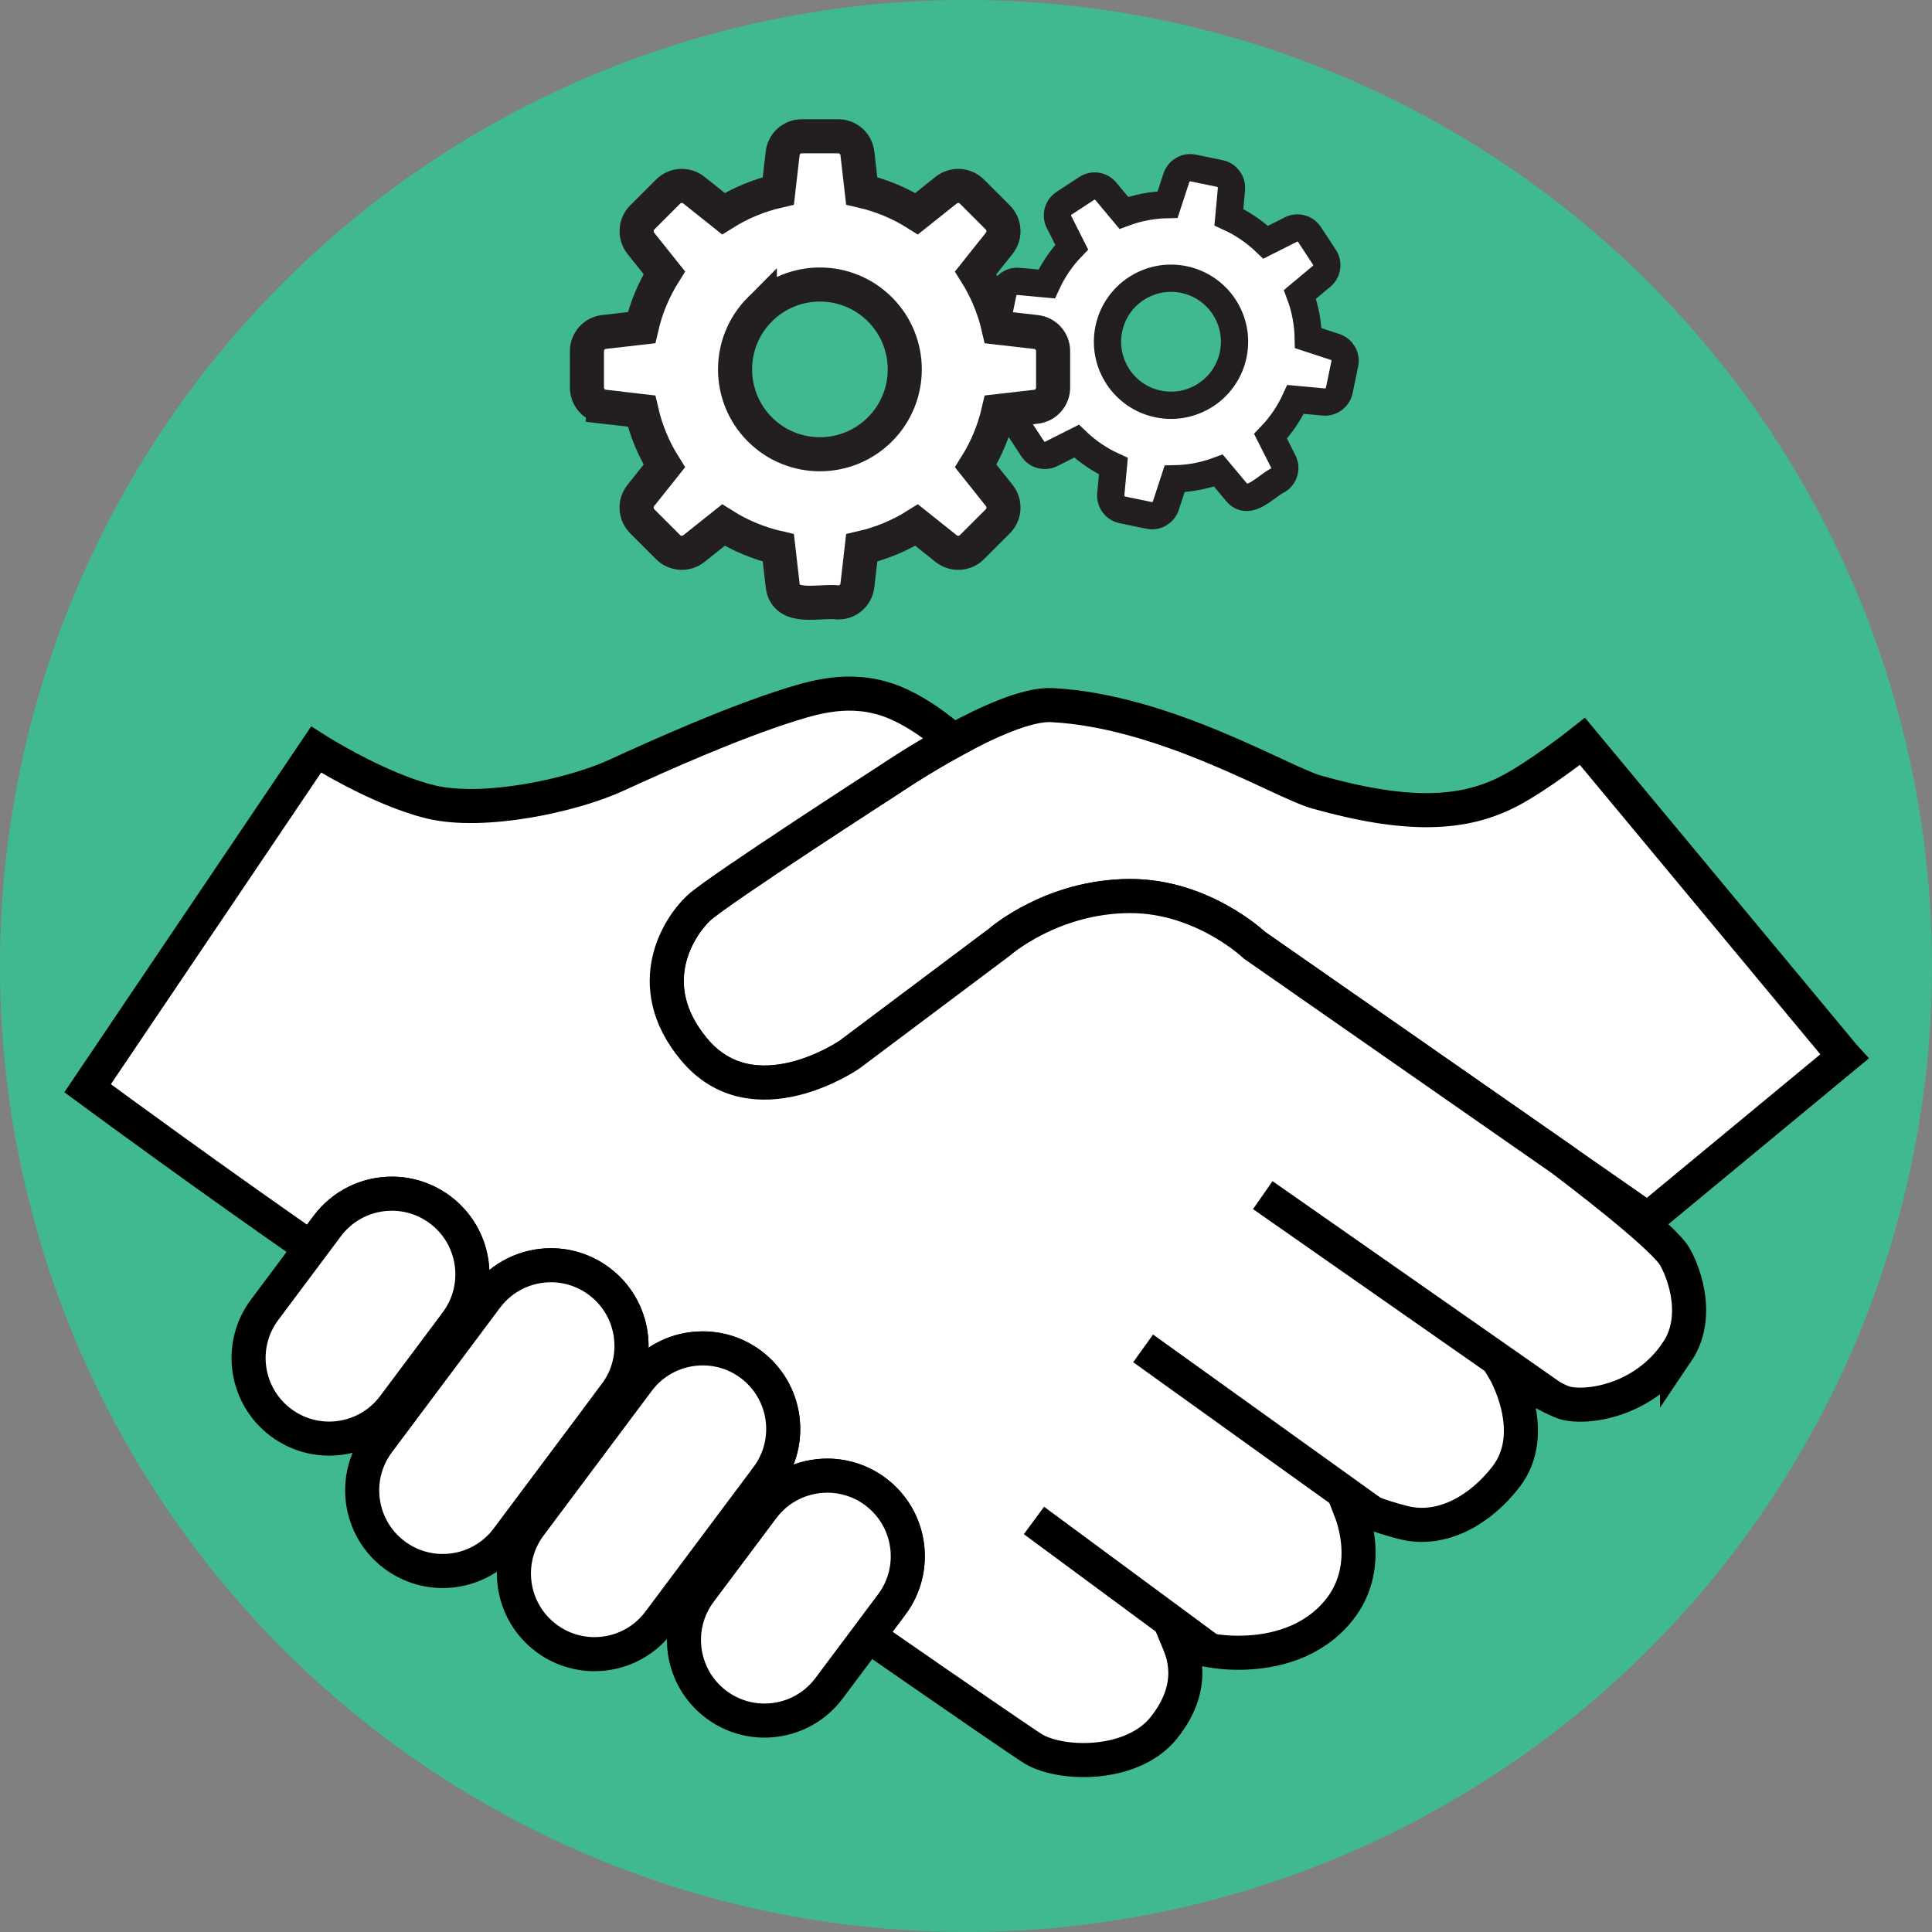
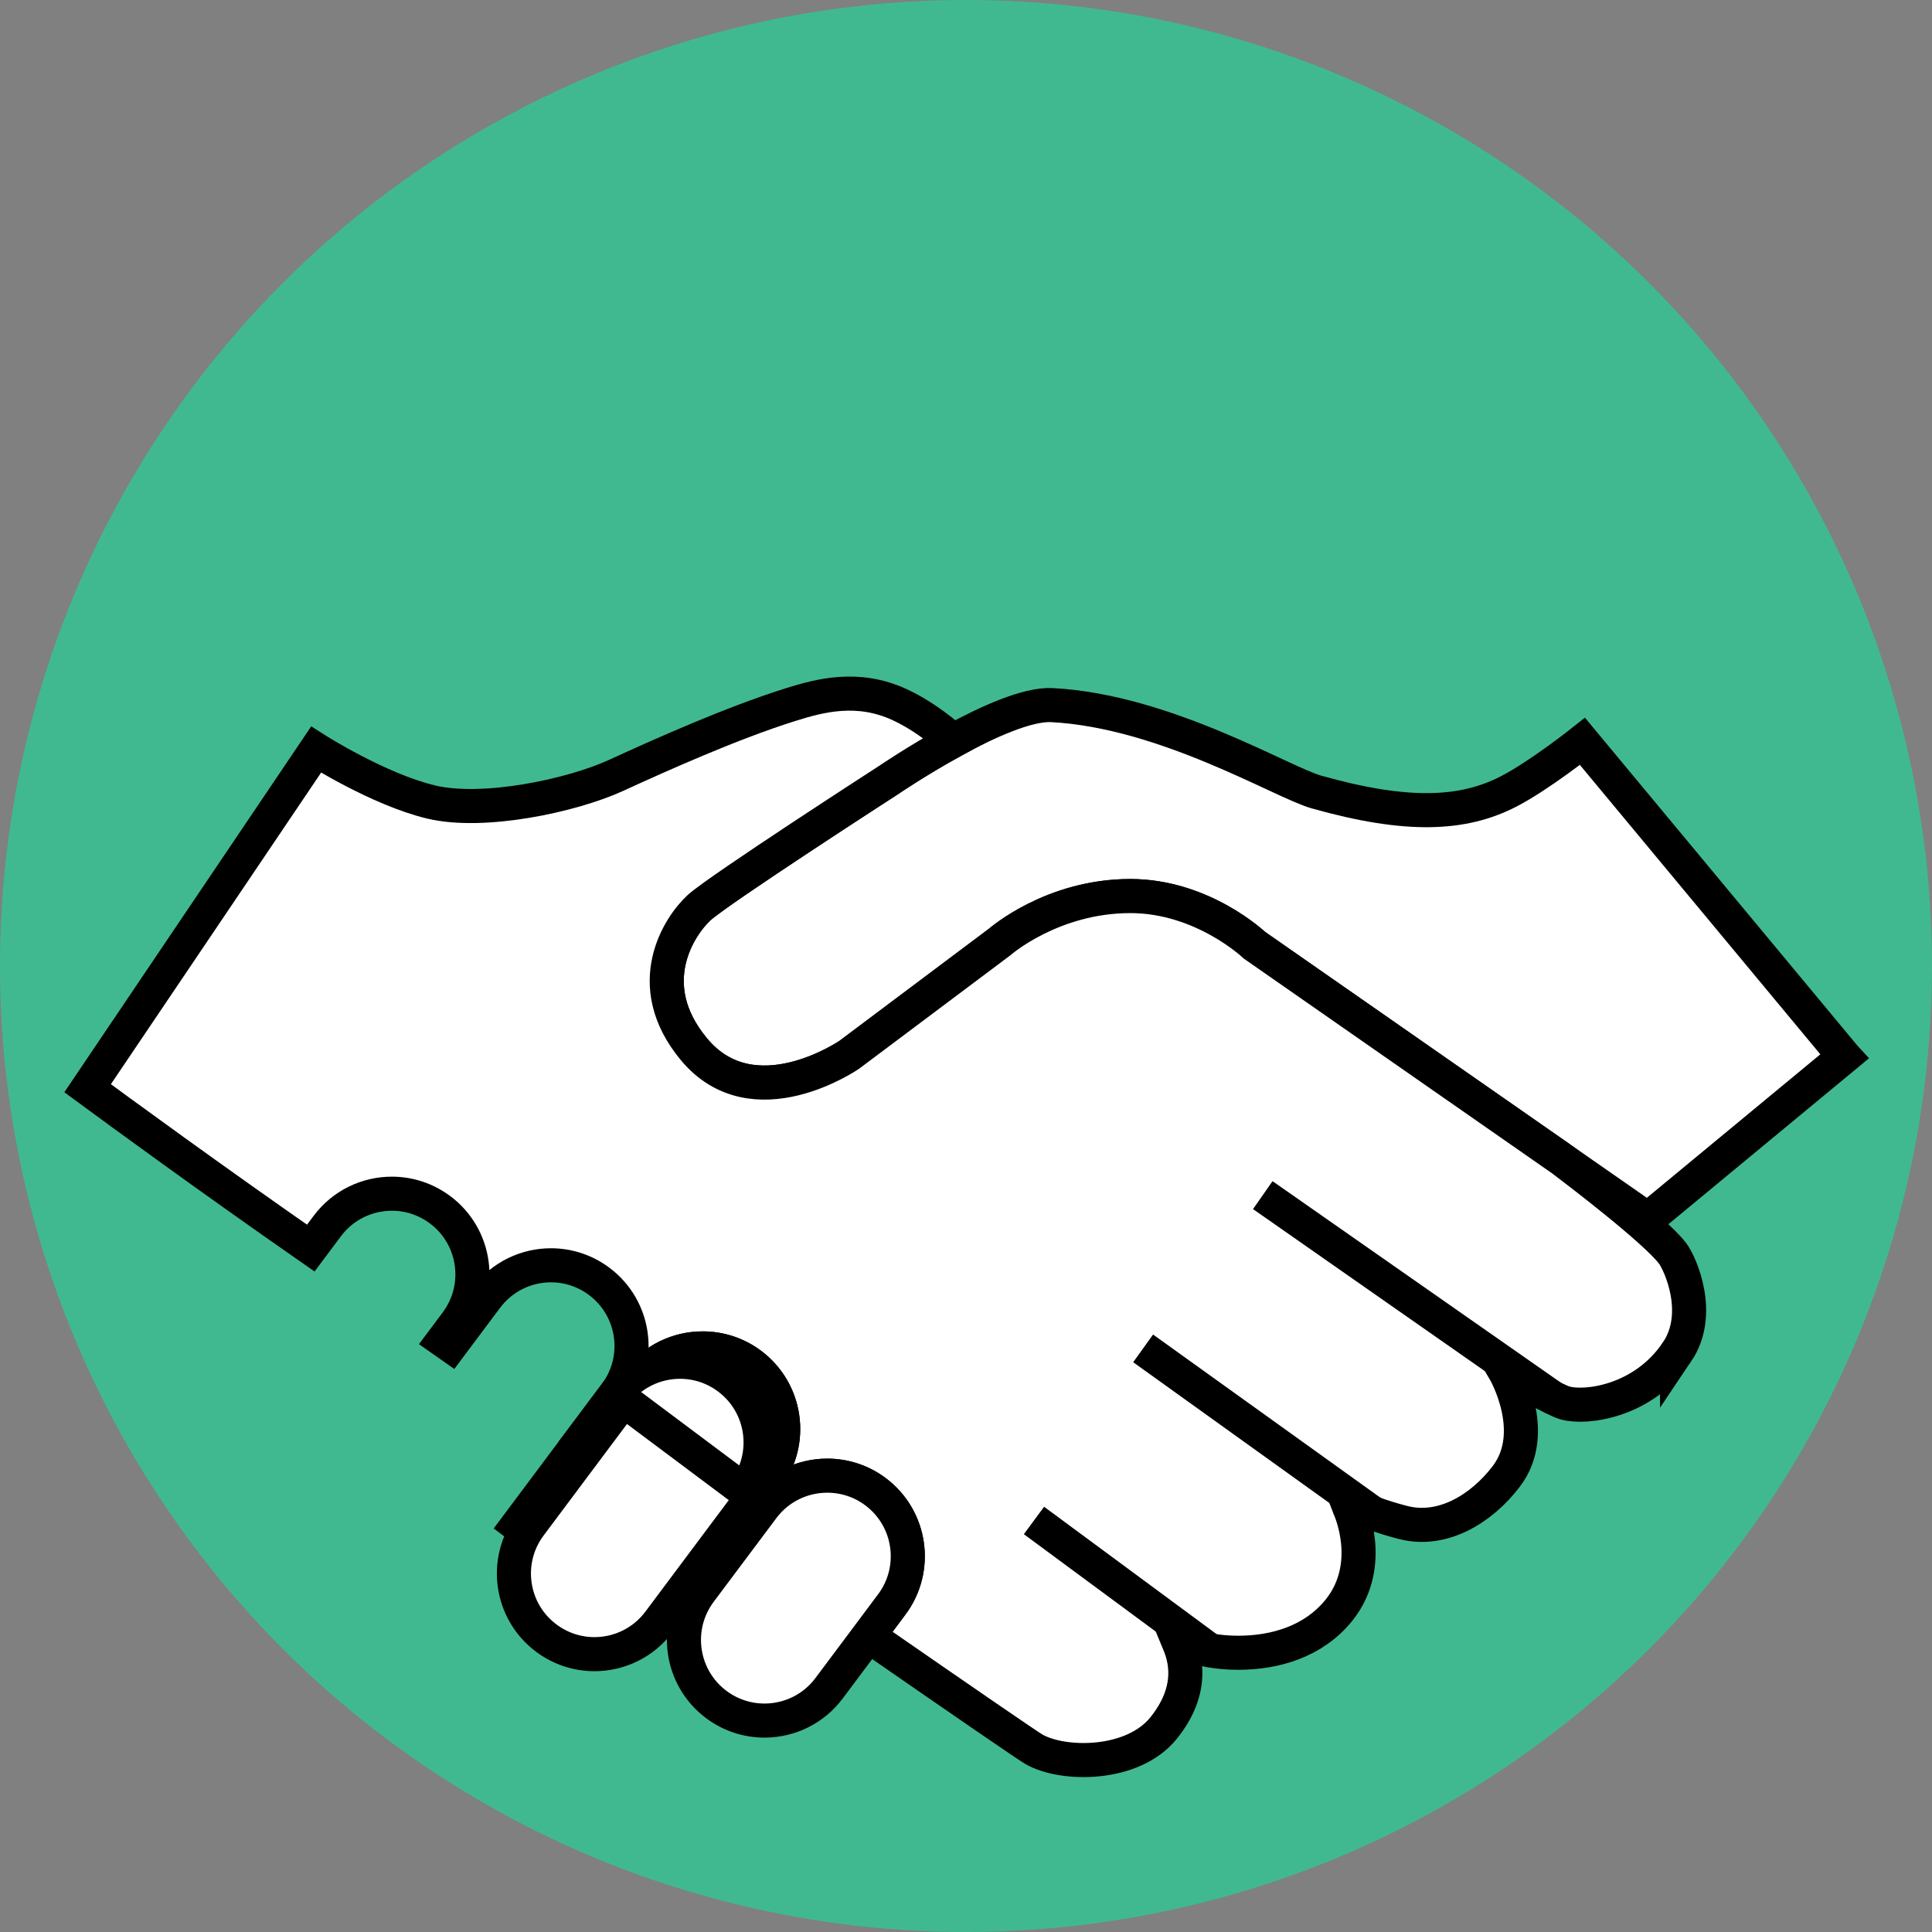
<svg xmlns="http://www.w3.org/2000/svg" id="Layer_1" data-name="Layer 1" viewBox="0 0 566.93 566.93">
  <rect x="0" y="0" width="566.93" height="566.93" fill="#808080" stroke="none" />
  <defs>
    <style>
      .cls-1, .cls-2 {
        stroke-width: 10px;
      }

      .cls-1, .cls-2, .cls-3 {
        fill: #fff;
        stroke-miterlimit: 10;
      }

      .cls-1, .cls-3 {
        stroke: #231f20;
      }

      .cls-2 {
        stroke: #000;
      }

      .cls-3 {
        stroke-width: 8px;
      }

      .cls-4 {
        fill: #40b991;
        stroke-width: 0px;
      }
    </style>
  </defs>
  <circle class="cls-4" cx="283.46" cy="283.46" r="283.46" />
  <g>
    <path class="cls-2" d="M541.21,310.04l-57.69,47.72-24.9-17.33c-.05-.04-.1-.08-.15-.11-.05-.03-.09-.06-.13-.09-.11-.09-.18-.13-.18-.13l-90.05-62.73s-15.14-14.44-36.43-14.44c-23.03,0-38.35,13.49-38.35,13.49l-44.1,33.07s-28.19,19.47-45.66-1.67c-15.72-19-4.18-36.2,1.56-41.48,5.75-5.28,55.49-37.38,55.49-37.38,0,0,8.67-5.91,19.11-11.62,10.06-5.51,21.76-10.8,28.94-10.43,33.29,1.73,67.52,22.66,77.59,25.49,26.72,7.54,43.13,6.74,56.5-.19,8.98-4.65,21.6-14.66,21.6-14.66l76.84,92.48Z" />
    <path class="cls-2" d="M492.12,396.7c-9.82,14.6-26.78,16.73-32.88,14.98-.83-.24-2.15-.83-3.7-1.59l-.05-.03c-5.53-2.76-14.01-7.83-14.01-7.83,0,0,10.49,17.95.52,31.01-7.41,9.71-18.82,16.44-30.19,13.54-3.53-.9-6.55-1.88-9-2.78h-.01c-4.65-1.73-7.25-3.2-7.49-3.33l.71,1.86s7.64,16.53-3.08,29.92c-7.39,9.22-18.69,12.54-29.61,12.54-3.13,0-5.91-.29-8.29-.7h-.01c-5.93-1.02-9.35-2.8-9.35-2.8,1.08,2.62,6.03,12.82-4.2,25.55-9.1,11.34-29.59,11.14-38.07,6.28-1.93-1.11-21.12-14.3-48.59-33.33l6.84-9.16c7.83-10.46,5.7-25.28-4.77-33.11-4.25-3.18-9.22-4.7-14.15-4.7-7.2,0-14.3,3.27-18.96,9.49l-7.86,10.5c-1.18-.81-2.37-1.64-3.56-2.47l12.75-17.04c7.82-10.46,5.68-25.28-4.77-33.11-4.25-3.18-9.22-4.7-14.15-4.7-7.2,0-14.3,3.27-18.96,9.49l-13.73,18.36c-.81-.57-1.63-1.13-2.43-1.69l9.54-12.74c7.82-10.45,5.68-25.28-4.78-33.1-4.25-3.18-9.22-4.72-14.15-4.72-7.2,0-14.3,3.28-18.95,9.49l-10.5,14.04c-.72-.51-1.46-1.02-2.19-1.53l3.88-5.19c7.82-10.45,5.68-25.28-4.77-33.1-4.26-3.18-9.23-4.72-14.15-4.72-7.21,0-14.32,3.28-18.96,9.49l-4.84,6.47c-29.72-20.7-55.67-39.67-65.49-46.91l67.04-99.36s18.31,11.66,33.71,15.36c15.4,3.69,41.35-1.84,54.37-7.82,12.78-5.86,33.91-15.35,51.13-20.74,8.54-2.68,19.68-5.7,32.03,0,5.7,2.62,11.16,6.62,15.75,10.58-10.44,5.71-19.11,11.62-19.11,11.62,0,0-49.74,32.11-55.49,37.38-5.75,5.28-17.28,22.48-1.56,41.48,17.47,21.13,45.66,1.67,45.66,1.67l44.1-33.07s15.32-13.49,38.35-13.49c21.29,0,36.43,14.44,36.43,14.44l90.05,62.73s.06.04.18.13c.04.03.08.06.13.09.05.04.1.08.15.11,3.56,2.7,27.01,20.48,32.21,27.39,2.17,2.89,8.88,17.61,1.28,28.88Z" />
-     <path class="cls-2" d="M133.92,388.09l-3.88,5.19-14.5,19.38c-4.65,6.21-11.76,9.49-18.96,9.49-4.92,0-9.89-1.54-14.15-4.72-10.46-7.82-12.6-22.65-4.77-33.1l13.53-18.09,4.84-6.47c4.64-6.21,11.75-9.49,18.96-9.49,4.92,0,9.89,1.54,14.15,4.72,10.45,7.82,12.59,22.65,4.77,33.1Z" />
    <path class="cls-2" d="M261.66,470.83l-6.84,9.16-11.53,15.41c-4.64,6.21-11.75,9.49-18.96,9.49-4.93,0-9.91-1.54-14.15-4.72-10.45-7.82-12.59-22.65-4.77-33.11l10.52-14.05,7.86-10.5c4.65-6.22,11.76-9.49,18.96-9.49,4.93,0,9.91,1.53,14.15,4.7,10.46,7.83,12.6,22.65,4.77,33.11Z" />
    <path class="cls-2" d="M225.12,433.49l-12.75,17.04-18.98,25.38c-4.64,6.21-11.75,9.49-18.95,9.49-4.93,0-9.91-1.54-14.15-4.72-10.46-7.82-12.6-22.65-4.77-33.1l17.99-24.06,13.73-18.36c4.65-6.22,11.76-9.49,18.96-9.49,4.93,0,9.91,1.53,14.15,4.7,10.45,7.83,12.59,22.65,4.77,33.11Z" />
-     <path class="cls-2" d="M180.61,409.09l-9.54,12.74-22.2,29.68c-4.64,6.21-11.75,9.49-18.96,9.49-4.92,0-9.89-1.54-14.15-4.72-10.45-7.82-12.59-22.65-4.77-33.1l21.23-28.38,10.5-14.04c4.64-6.21,11.75-9.49,18.95-9.49,4.93,0,9.91,1.54,14.15,4.72,10.46,7.82,12.6,22.65,4.78,33.1Z" />
+     <path class="cls-2" d="M180.61,409.09l-9.54,12.74-22.2,29.68l21.23-28.38,10.5-14.04c4.64-6.21,11.75-9.49,18.95-9.49,4.93,0,9.91,1.54,14.15,4.72,10.46,7.82,12.6,22.65,4.78,33.1Z" />
    <line class="cls-2" x1="355.02" y1="484.28" x2="303.41" y2="446.17" />
    <line class="cls-2" x1="402.79" y1="444" x2="335.44" y2="395.67" />
    <line class="cls-2" x1="455.49" y1="410.06" x2="370.55" y2="350.7" />
  </g>
-   <path id="Path_3218" data-name="Path 3218" class="cls-3" d="M308.52,133.17l7.38-3.72c3.17,3.04,6.82,5.52,10.81,7.34l-.76,8.26c-.19,2.16,1.26,4.12,3.38,4.56l7.85,1.63c2.12.44,4.23-.78,4.92-2.84l2.58-7.89c4.39-.08,8.73-.91,12.84-2.44l5.3,6.34c3.66,4.4,8.55-1.75,12.27-3.54,1.82-1.18,2.45-3.55,1.46-5.48l-3.72-7.38c3.04-3.17,5.52-6.82,7.34-10.81l8.26.76c2.16.19,4.12-1.26,4.56-3.38l1.63-7.85c.44-2.12-.78-4.23-2.84-4.92l-7.88-2.58c-.08-4.39-.91-8.73-2.44-12.84l6.34-5.3c1.68-1.38,2.04-3.8.84-5.61l-4.37-6.66c-1.18-1.82-3.55-2.45-5.48-1.46l-7.38,3.72c-3.17-3.04-6.82-5.52-10.81-7.34l.76-8.26c.19-2.16-1.26-4.12-3.38-4.56l-7.85-1.62c-2.12-.44-4.23.78-4.92,2.84l-2.58,7.89c-4.39.08-8.73.91-12.84,2.44l-5.3-6.34c-1.38-1.68-3.8-2.04-5.61-.84l-6.66,4.37c-1.82,1.18-2.45,3.55-1.46,5.48l3.72,7.38c-3.04,3.16-5.52,6.82-7.34,10.81l-8.26-.76c-2.16-.19-4.12,1.26-4.56,3.38l-1.63,7.85c-.44,2.12.78,4.23,2.84,4.92l7.88,2.58c.08,4.39.91,8.73,2.44,12.84l-6.34,5.3c-1.68,1.38-2.04,3.8-.84,5.61l4.37,6.66c1.18,1.82,3.55,2.45,5.48,1.46ZM325.37,96.52c2.08-10.08,11.94-16.57,22.02-14.49,10.08,2.08,16.57,11.94,14.49,22.02-2.08,10.08-11.94,16.57-22.02,14.49-.01,0-.02,0-.03,0-10.07-2.1-16.53-11.95-14.46-22.02Z" />
-   <path id="Path_3218-2" data-name="Path 3218" class="cls-1" d="M177.28,119.36l10.97,1.26c1.31,5.71,3.57,11.16,6.69,16.12l-6.91,8.67c-1.8,2.27-1.61,5.52.44,7.57l7.57,7.57c2.05,2.05,5.3,2.23,7.57.44l8.67-6.91c4.96,3.12,10.41,5.38,16.12,6.69l1.26,10.97c.86,7.59,10.83,4.31,16.29,5.05,2.9.02,5.34-2.16,5.65-5.05l1.26-10.97c5.71-1.31,11.16-3.57,16.12-6.69l8.67,6.91c2.27,1.8,5.52,1.61,7.57-.44l7.57-7.57c2.05-2.05,2.24-5.3.44-7.57l-6.91-8.67c3.12-4.96,5.38-10.41,6.69-16.12l10.97-1.26c2.88-.31,5.06-2.75,5.05-5.65v-10.64c.02-2.9-2.16-5.34-5.05-5.65l-10.97-1.26c-1.31-5.71-3.57-11.16-6.69-16.12l6.91-8.67c1.8-2.27,1.61-5.52-.44-7.57l-7.57-7.57c-2.05-2.05-5.3-2.23-7.57-.44l-8.67,6.91c-4.96-3.12-10.41-5.38-16.12-6.69l-1.26-10.97c-.31-2.88-2.75-5.06-5.65-5.05h-10.64c-2.9-.02-5.34,2.16-5.65,5.05l-1.26,10.97c-5.71,1.31-11.16,3.57-16.12,6.69l-8.67-6.91c-2.27-1.8-5.52-1.61-7.57.44l-7.57,7.57c-2.05,2.05-2.23,5.3-.44,7.57l6.91,8.66c-3.12,4.96-5.38,10.41-6.69,16.12l-10.97,1.26c-2.88.31-5.06,2.75-5.05,5.65v10.64c-.02,2.9,2.16,5.34,5.05,5.65ZM222.97,90.8c9.72-9.73,25.48-9.75,35.22-.03,9.73,9.72,9.75,25.48.03,35.22-9.72,9.73-25.48,9.75-35.22.03-.01-.01-.02-.02-.03-.03-9.7-9.72-9.7-25.46,0-35.19Z" />
</svg>